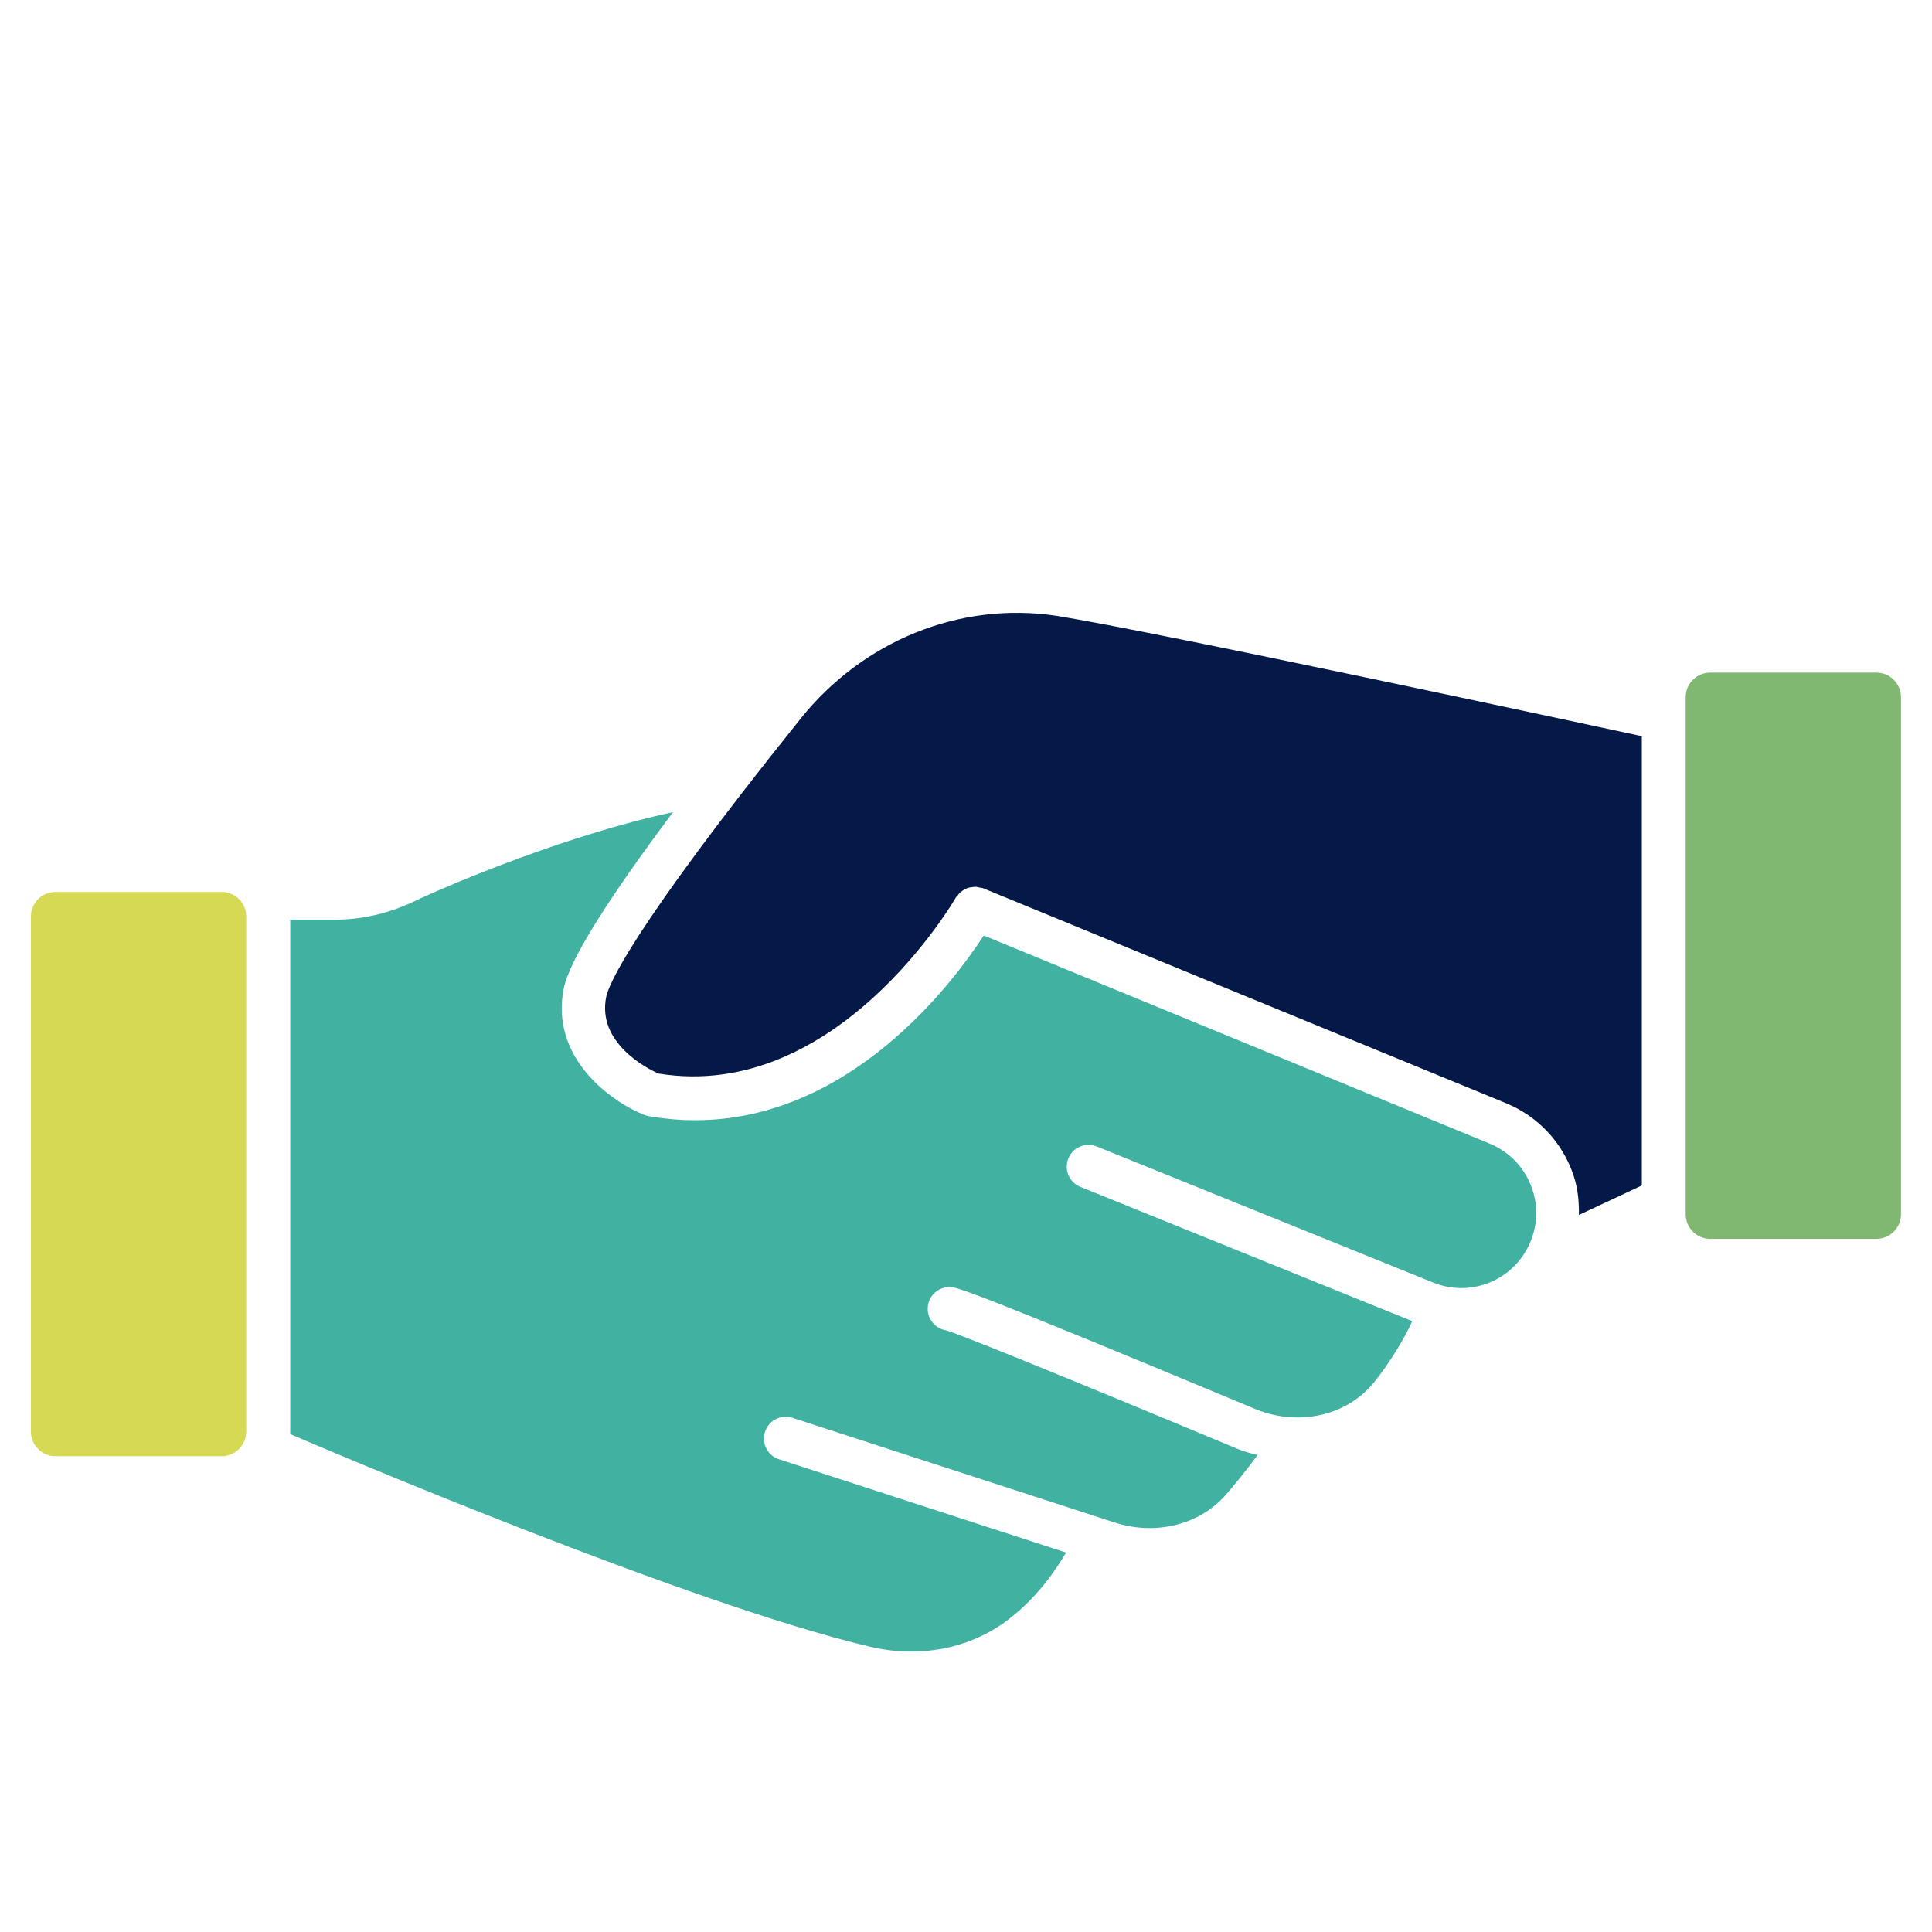
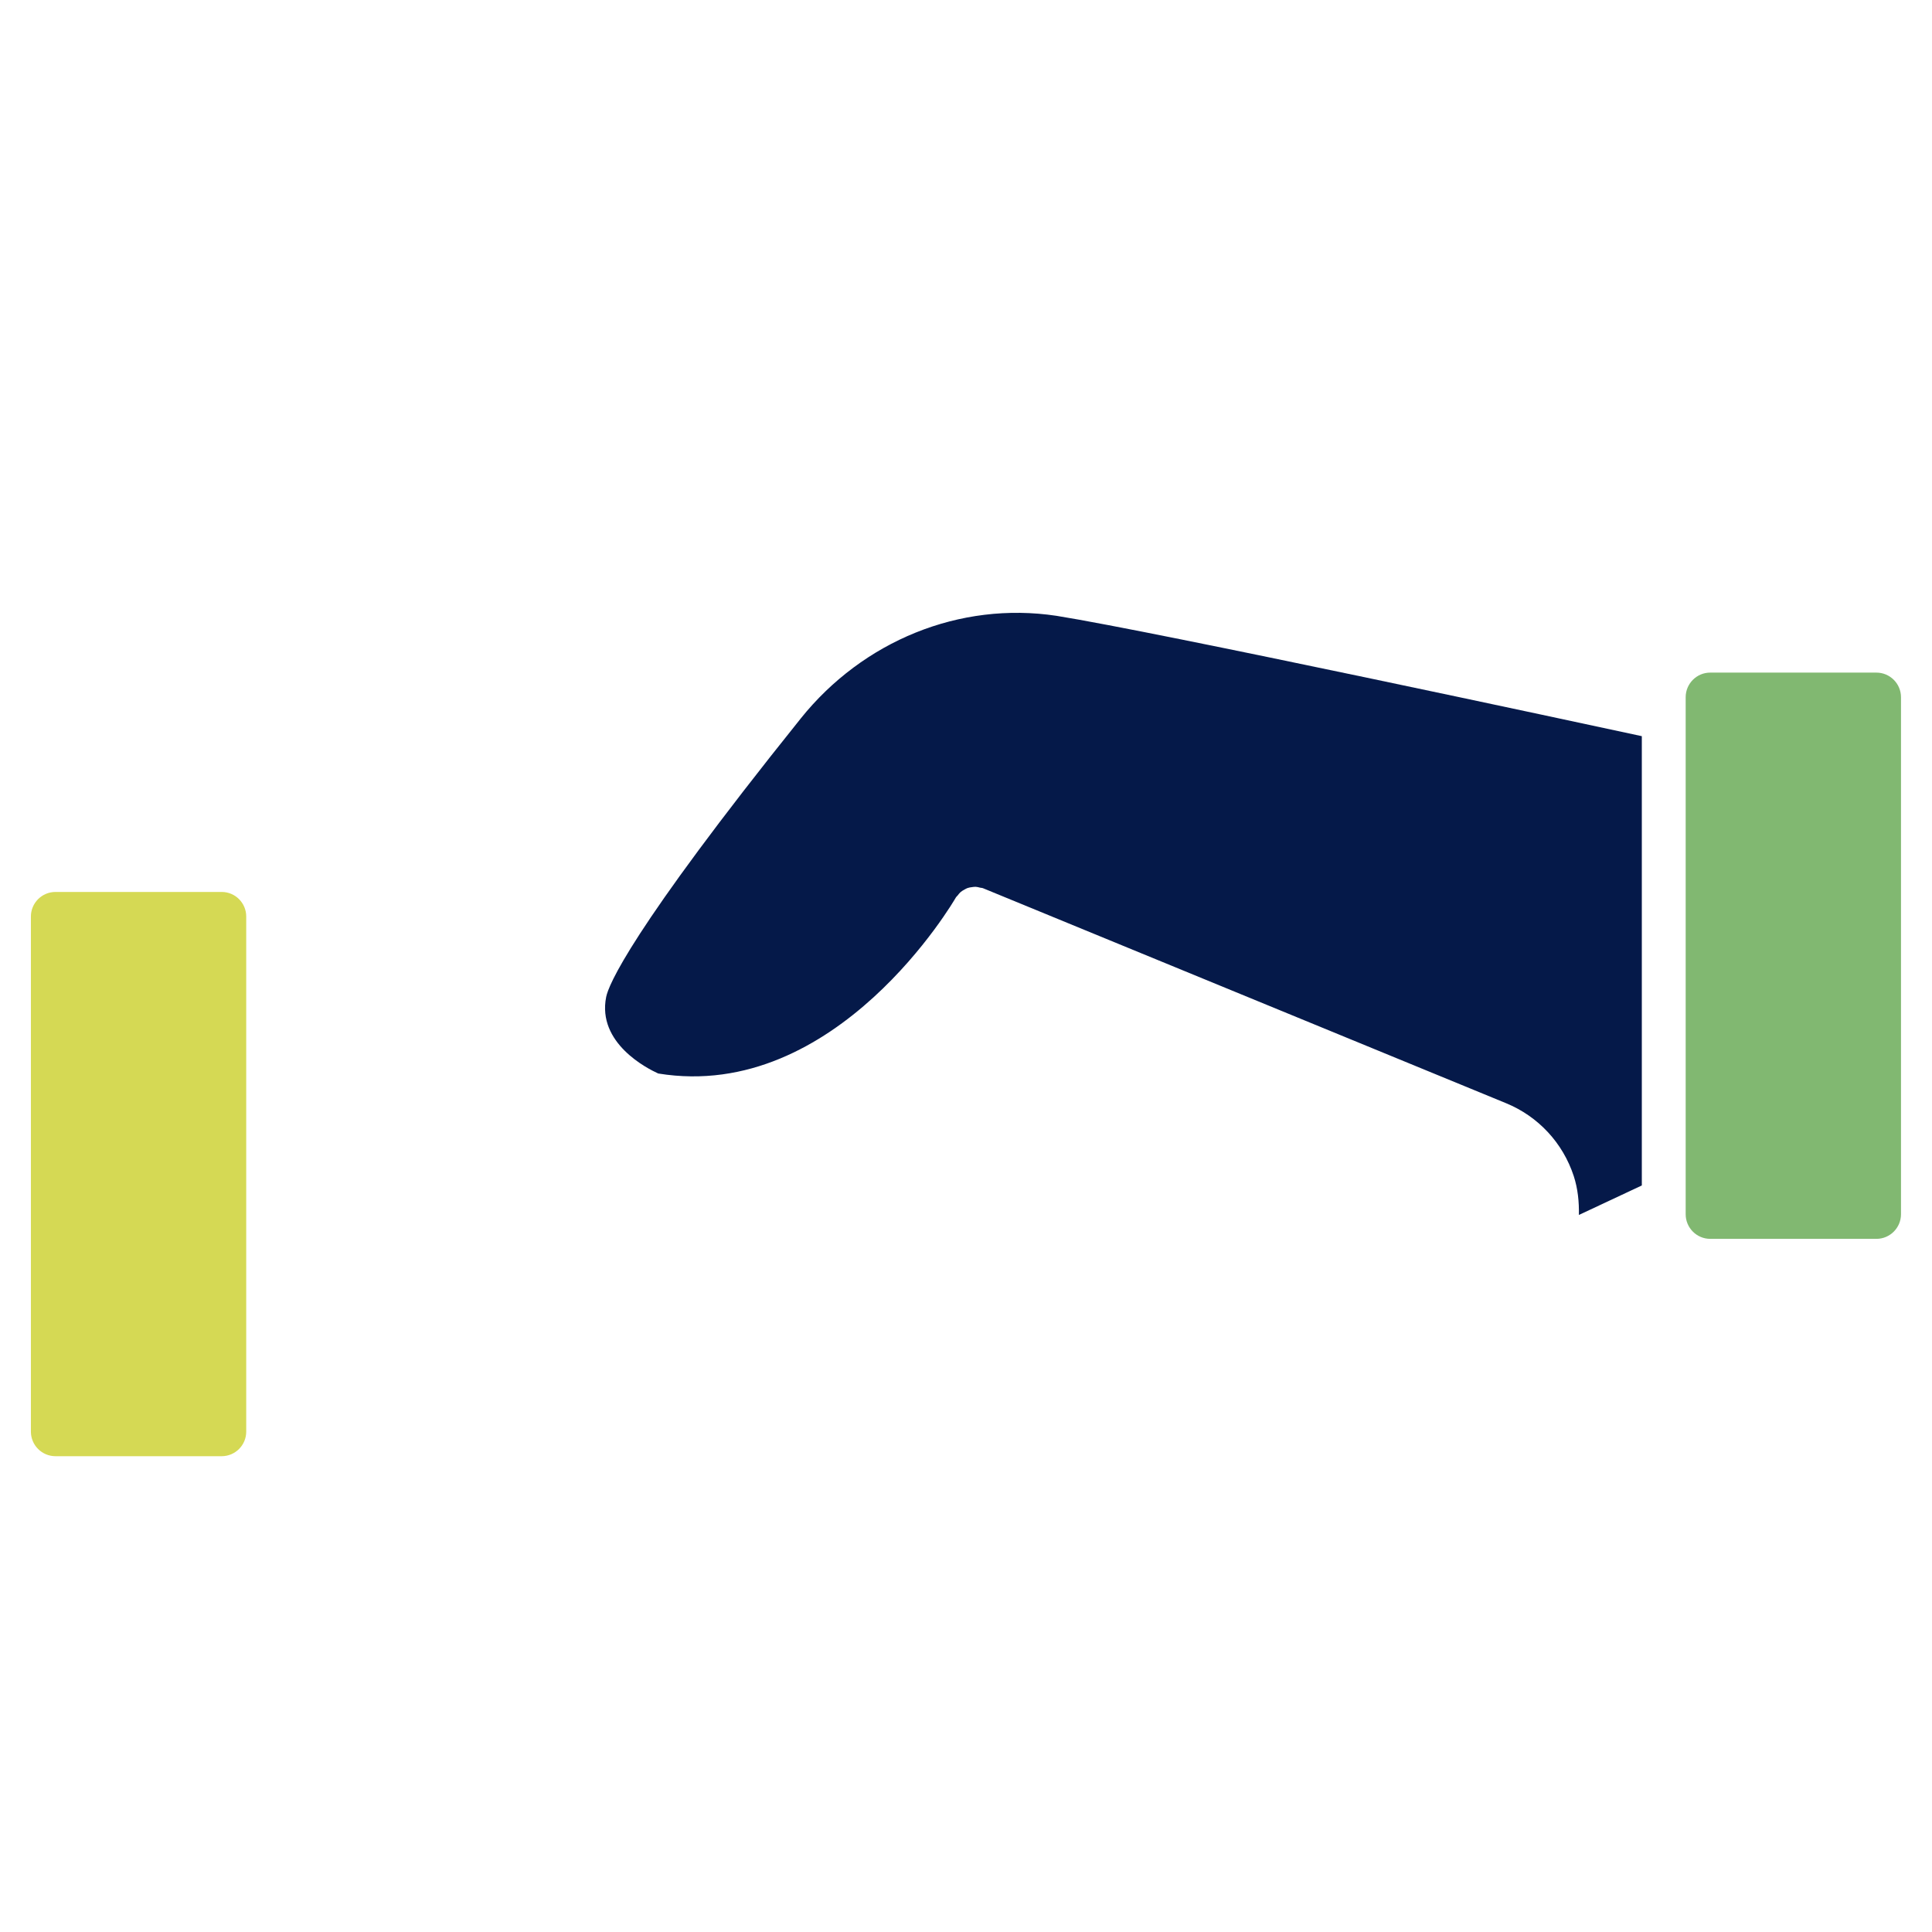
<svg xmlns="http://www.w3.org/2000/svg" width="128" height="128" viewBox="0 0 128 128" fill="none">
  <path d="M14.687 59.094H3.675C2.778 59.094 2.047 59.823 2.047 60.72V94.85C2.047 95.747 2.778 96.477 3.675 96.477H14.687C15.585 96.477 16.313 95.747 16.313 94.85V60.72C16.313 59.823 15.584 59.094 14.687 59.094Z" fill="#D5D954" />
-   <path d="M98.701 75.77L65.178 61.981C63.1 65.166 56.3 74.217 46.06 74.217C45.061 74.217 44.032 74.131 42.968 73.945C42.871 73.927 42.774 73.9 42.681 73.863C40.437 72.965 36.435 70.059 37.349 65.486C37.716 63.656 40.169 59.716 44.588 53.809C37.733 55.272 30.049 58.48 27.329 59.767C25.717 60.528 23.939 60.931 22.189 60.931H19.228V94.92C19.228 94.95 19.219 94.978 19.219 95.009C21.57 96.017 45.65 106.277 57.647 109.1C60.925 109.874 64.249 109.231 66.755 107.335C68.269 106.19 69.566 104.677 70.629 102.859L51.611 96.681C50.853 96.435 50.438 95.621 50.684 94.863C50.93 94.106 51.742 93.689 52.504 93.936L73.84 100.867C76.548 101.743 79.431 101.04 81.183 99.071C81.667 98.527 82.662 97.305 83.314 96.4C82.883 96.284 82.449 96.184 82.027 96.007C68.954 90.55 63.48 88.371 62.677 88.138C61.989 88.027 61.463 87.43 61.463 86.712C61.463 85.915 62.111 85.268 62.907 85.268C63.344 85.268 63.798 85.268 83.142 93.343C85.837 94.467 88.898 93.895 90.749 91.908C91.497 91.104 92.872 89.098 93.562 87.527L71.577 78.633C70.837 78.335 70.481 77.492 70.781 76.753C71.078 76.014 71.92 75.66 72.659 75.956L94.947 84.971C97.207 85.888 99.776 85.039 101.048 82.957C101.808 81.713 101.984 80.206 101.531 78.821C101.077 77.437 100.046 76.325 98.7 75.772L98.701 75.77Z" fill="#41B2A2" />
  <path d="M124.317 44.562H113.306C112.408 44.562 111.68 45.295 111.68 46.193V80.445C111.68 81.345 112.409 82.077 113.306 82.077H124.317C125.215 82.077 125.946 81.345 125.946 80.445V46.193C125.946 45.294 125.215 44.562 124.317 44.562Z" fill="#81B871" />
  <path d="M53.051 47.602C41.679 61.776 40.309 65.305 40.161 66.048C39.547 69.11 42.89 70.797 43.61 71.122C55.446 73.057 63.245 59.608 63.322 59.472C63.356 59.41 63.413 59.371 63.456 59.316C63.512 59.244 63.564 59.171 63.633 59.111C63.713 59.04 63.802 58.989 63.894 58.939C63.961 58.902 64.023 58.863 64.096 58.837C64.197 58.801 64.3 58.786 64.408 58.773C64.487 58.763 64.562 58.751 64.643 58.754C64.742 58.759 64.836 58.784 64.933 58.81C64.998 58.826 65.063 58.821 65.126 58.846L99.783 73.091C101.915 73.967 103.545 75.724 104.263 77.912C104.539 78.756 104.622 79.627 104.606 80.494L108.775 78.54V48.773C104.97 47.953 76.64 41.859 69.992 40.799C63.588 39.834 57.176 42.46 53.05 47.602L53.051 47.602Z" fill="#051949" />
</svg>